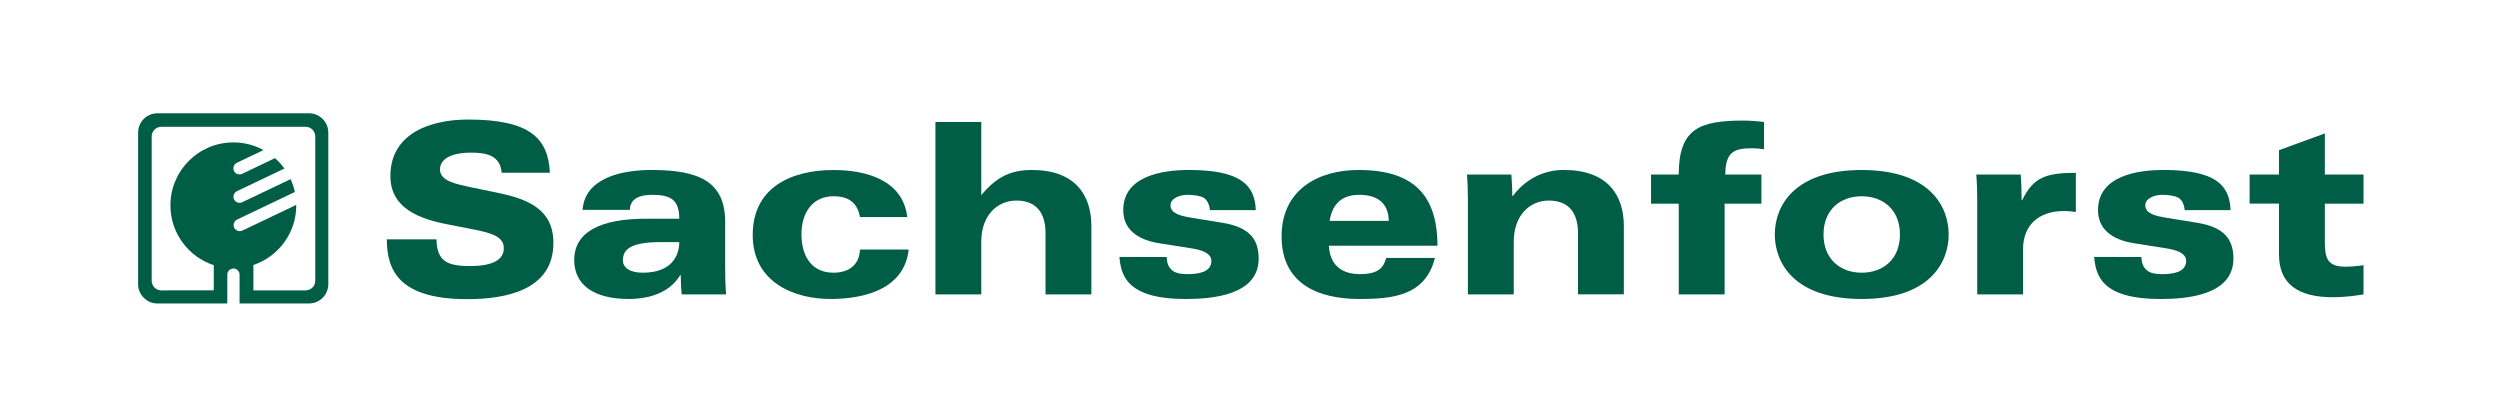
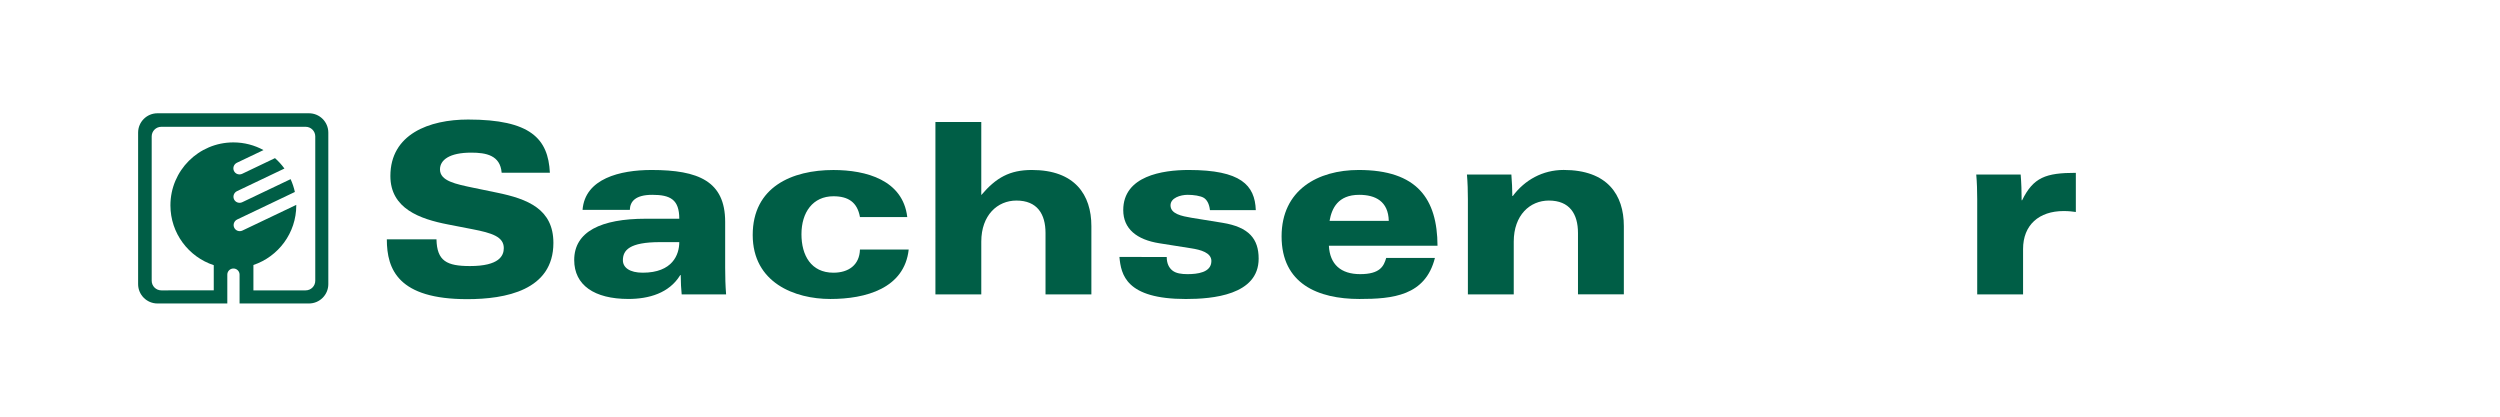
<svg xmlns="http://www.w3.org/2000/svg" version="1.1" id="Ebene_1" x="0px" y="0px" viewBox="0 0 850.39 141.73" style="enable-background:new 0 0 850.39 141.73;" xml:space="preserve">
  <style type="text/css">
	.st0{fill:#005E46;}
</style>
  <g>
    <path class="st0" d="M231.06,82.36c0,4.23-2.27,10.4-12.43,10.4c-4.39,0-6.75-1.71-6.75-4.23c0-3.41,2.19-6.17,12.68-6.17H231.06z    M214.24,71.39c0.08-2.84,1.87-5.12,7.64-5.12c6.17,0,9.18,1.63,9.18,8.13h-11.37c-15.27,0-24.37,4.39-24.37,14.05   c0,8.53,6.83,13.24,18.44,13.24c6.91,0,13.89-1.95,17.63-8.12h0.16c0,2.19,0.16,5.2,0.33,6.58h15.11c-0.24-3-0.32-6.09-0.32-9.1   v-15.6c0-13.81-9.1-17.63-25.03-17.63c-10.72,0-22.67,2.92-23.48,13.57H214.24z" />
    <path class="st0" d="M309.1,84.88c-1.46,13.24-14.62,16.82-26.65,16.82c-12.11,0-26.41-5.52-26.41-21.77   c0-16.33,13.33-22.1,27.46-22.1c11.13,0,23.64,3.41,25.11,16h-16.09c-0.89-5.04-3.98-7.07-9.02-7.07   c-6.99,0-10.88,5.44-10.88,12.92c0,7.15,3.25,13.08,10.88,13.08c5.12,0,8.86-2.6,9.02-7.88H309.1z" />
    <path class="st0" d="M318.19,41.49h15.6v24.86c5.04-5.93,9.67-8.53,17.22-8.53c14.62,0,20.23,8.45,20.23,19.09v23.23h-15.6V79.27   c0-6.5-2.84-11.05-9.91-11.05c-6.42,0-11.94,4.96-11.94,13.97v17.95h-15.6V41.49z" />
    <path class="st0" d="M396.87,87.4c0,2.19,0.73,3.66,1.95,4.63c1.22,0.97,3.09,1.22,5.12,1.22c3.25,0,8.12-0.49,8.12-4.47   c0-2.84-3.66-3.82-6.82-4.31l-10.81-1.71c-7.8-1.22-12.35-4.95-12.35-11.29c0-11.62,13.33-13.65,22.26-13.65   c17.71,0,22.51,5.12,22.83,13.65h-15.6c-0.24-2.19-1.06-3.5-2.03-4.14c-1.14-0.73-3.58-1.06-5.53-1.06c-2.52,0-5.85,1.06-5.85,3.58   c0,2.92,3.82,3.66,7.15,4.23l10.56,1.71c8.94,1.46,12.27,5.44,12.27,12.19c0,12.43-15.76,13.73-24.78,13.73   c-20.39,0-22.02-8.29-22.58-14.3H396.87z" />
    <path class="st0" d="M452.26,75.13c0.73-4.22,2.84-8.86,10.07-8.86c5.52,0,9.91,2.19,10.07,8.86H452.26z M488.98,83.58   c-0.08-15.93-6.9-25.76-26.8-25.76c-13.97,0-26.24,6.83-26.24,22.59c0,16.09,12.35,21.29,26.49,21.29   c11.29,0,22.42-1.06,25.67-13.97h-16.57c-0.81,2.76-2.03,5.52-8.86,5.52c-6.58,0-10.32-3.33-10.64-9.67H488.98z" />
    <path class="st0" d="M499.31,67.73c0-2.6-0.08-5.61-0.32-8.37h15.11c0.17,2.44,0.33,4.87,0.33,7.31h0.16   c4.06-5.44,10.15-8.86,17.3-8.86c14.87,0,20.47,8.45,20.47,19.09v23.23h-15.6V79.27c0-6.5-2.84-11.05-9.91-11.05   c-6.42,0-11.94,4.96-11.94,13.97v17.95h-15.6V67.73z" />
-     <path class="st0" d="M571.03,69.28h-9.42v-9.91h9.42c0-15.76,7.23-18.36,22.18-18.36c1.71,0,5.12,0.24,6.83,0.49v9.26   c-1.22-0.16-2.68-0.33-4.22-0.33c-6.01,0-8.94,1.38-8.94,8.94h12.27v9.91h-12.51v30.87h-15.6V69.28z" />
-     <path class="st0" d="M620.28,79.76c0-8.37,5.69-13,13-13c7.31,0,13,4.63,13,13c0,8.37-5.69,13-13,13   C625.96,92.76,620.28,88.13,620.28,79.76z M603.71,79.76c0,9.67,6.58,21.94,29.57,21.94c22.99,0,29.57-12.27,29.57-21.94   c0-9.67-6.58-21.93-29.57-21.93C610.28,57.82,603.71,70.09,603.71,79.76z" />
    <path class="st0" d="M672.56,67.73c0-2.6-0.08-5.61-0.33-8.37h15.11c0.24,2.92,0.33,5.85,0.33,8.77h0.16   c3.82-7.8,8.04-9.34,18.28-9.34v13.32c-1.14-0.16-2.36-0.32-4.14-0.32c-8.37,0-13.81,4.71-13.81,12.92v15.44h-15.6V67.73z" />
-     <path class="st0" d="M728.43,87.4c0,2.19,0.73,3.66,1.95,4.63c1.22,0.97,3.09,1.22,5.12,1.22c3.25,0,8.13-0.49,8.13-4.47   c0-2.84-3.66-3.82-6.82-4.31L726,82.76c-7.8-1.22-12.35-4.95-12.35-11.29c0-11.62,13.32-13.65,22.26-13.65   c17.71,0,22.51,5.12,22.83,13.65h-15.6c-0.24-2.19-1.05-3.5-2.03-4.14c-1.14-0.73-3.58-1.06-5.53-1.06c-2.52,0-5.85,1.06-5.85,3.58   c0,2.92,3.82,3.66,7.15,4.23l10.56,1.71c8.94,1.46,12.27,5.44,12.27,12.19c0,12.43-15.76,13.73-24.78,13.73   c-20.39,0-22.02-8.29-22.59-14.3H728.43z" />
-     <path class="st0" d="M765.22,59.37h9.99v-8.29l15.6-5.69v13.97h13.16v9.91h-13.16v12.75c0,5.69,0.73,8.69,6.99,8.69   c1.47,0,3.74-0.16,6.17-0.49v9.91c-1.46,0.25-5.6,0.97-10.48,0.97c-11.94,0-18.28-4.63-18.28-14.54v-17.3h-9.99V59.37z" />
    <path class="st0" d="M148.47,81.42c0.16,7.4,3.54,9.08,11.41,9.08c9.97,0,11.49-3.54,11.49-6.11c0-3.86-4.02-5.14-10.69-6.43   l-8.28-1.61c-9.56-1.85-19.61-5.38-19.61-16.48c0-14.23,13.18-19.21,26.44-19.21c21.22,0,27.25,6.51,27.81,18.09h-16.4   c-0.48-5.95-5.31-6.83-10.37-6.83c-7.39,0-10.61,2.49-10.61,5.71c0,3.94,5.3,4.98,11.49,6.27l7.8,1.61   c10.61,2.17,19.29,5.63,19.29,17.12c0,16.15-16.32,19.13-29.33,19.13c-23.39,0-27.33-10.05-27.33-20.34H148.47z" />
  </g>
  <path class="st0" d="M81.49,103.23l23.61,0c3.63,0,6.58-2.95,6.58-6.58V45.11c0-3.64-2.95-6.58-6.58-6.58H53.56  c-3.63,0-6.58,2.94-6.58,6.58v51.54c0,3.63,2.95,6.58,6.58,6.58l23.76,0l0-9.82c0-1.15,0.93-2.08,2.09-2.08  c1.15,0,2.08,0.93,2.08,2.08V103.23z M86.2,90.14c8.47-2.85,14.58-10.86,14.58-20.3c0-0.05,0-0.1,0-0.15l-18.31,8.73  c-1.05,0.5-2.31,0.07-2.8-0.97c-0.5-1.04-0.04-2.29,1.01-2.79l19.62-9.36c-0.33-1.52-0.82-2.98-1.45-4.36l-16.44,7.84  c-1.06,0.5-2.31,0.07-2.8-0.97c-0.49-1.04-0.04-2.29,1.01-2.79l16.13-7.69c-0.94-1.3-2.02-2.48-3.21-3.54l-11.16,5.33  c-1.05,0.5-2.31,0.07-2.8-0.97c-0.49-1.04-0.04-2.28,1.01-2.79l9.04-4.31c-3.04-1.66-6.54-2.61-10.25-2.61  c-11.82,0-21.41,9.59-21.41,21.41c0,9.49,6.18,17.54,14.73,20.35l0.01,0l0,8.57H54.87c-1.81,0-3.27-1.47-3.27-3.27v-49.1  c0-1.81,1.47-3.27,3.27-3.27h49.1c1.81,0,3.27,1.47,3.27,3.27v49.1c0,1.81-1.46,3.27-3.27,3.27H86.2v-8.61L86.2,90.14z" />
</svg>